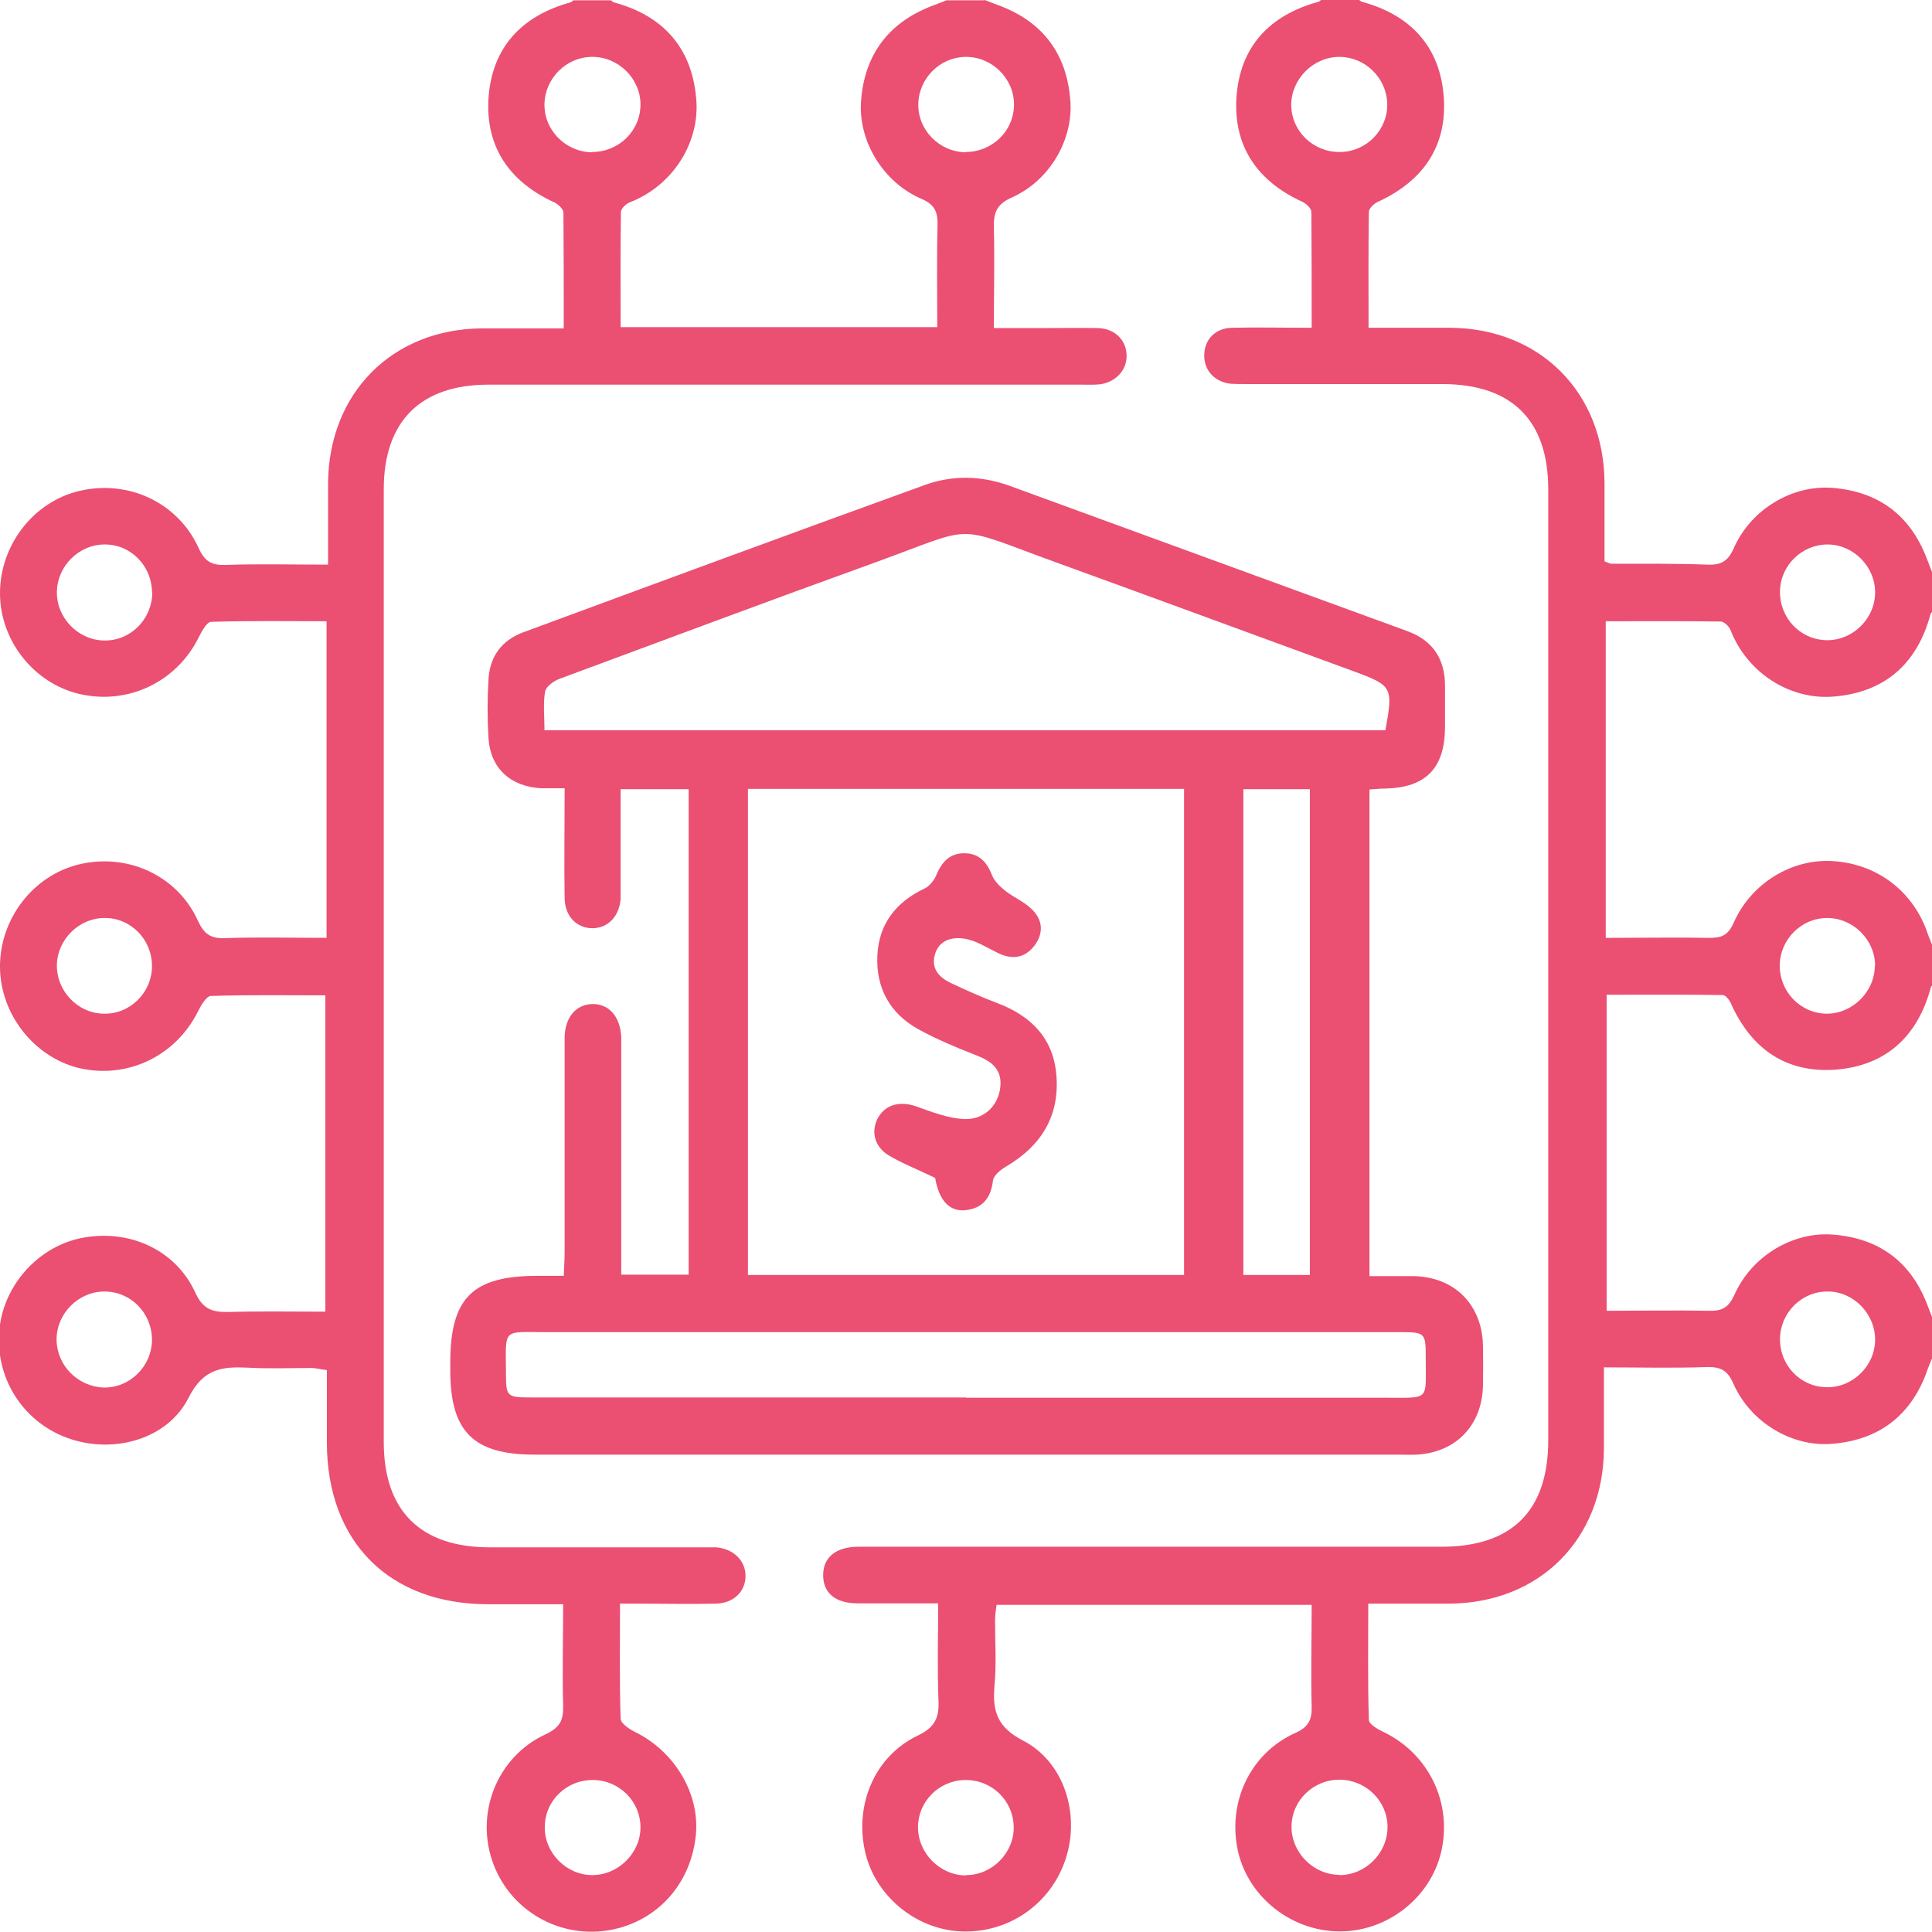
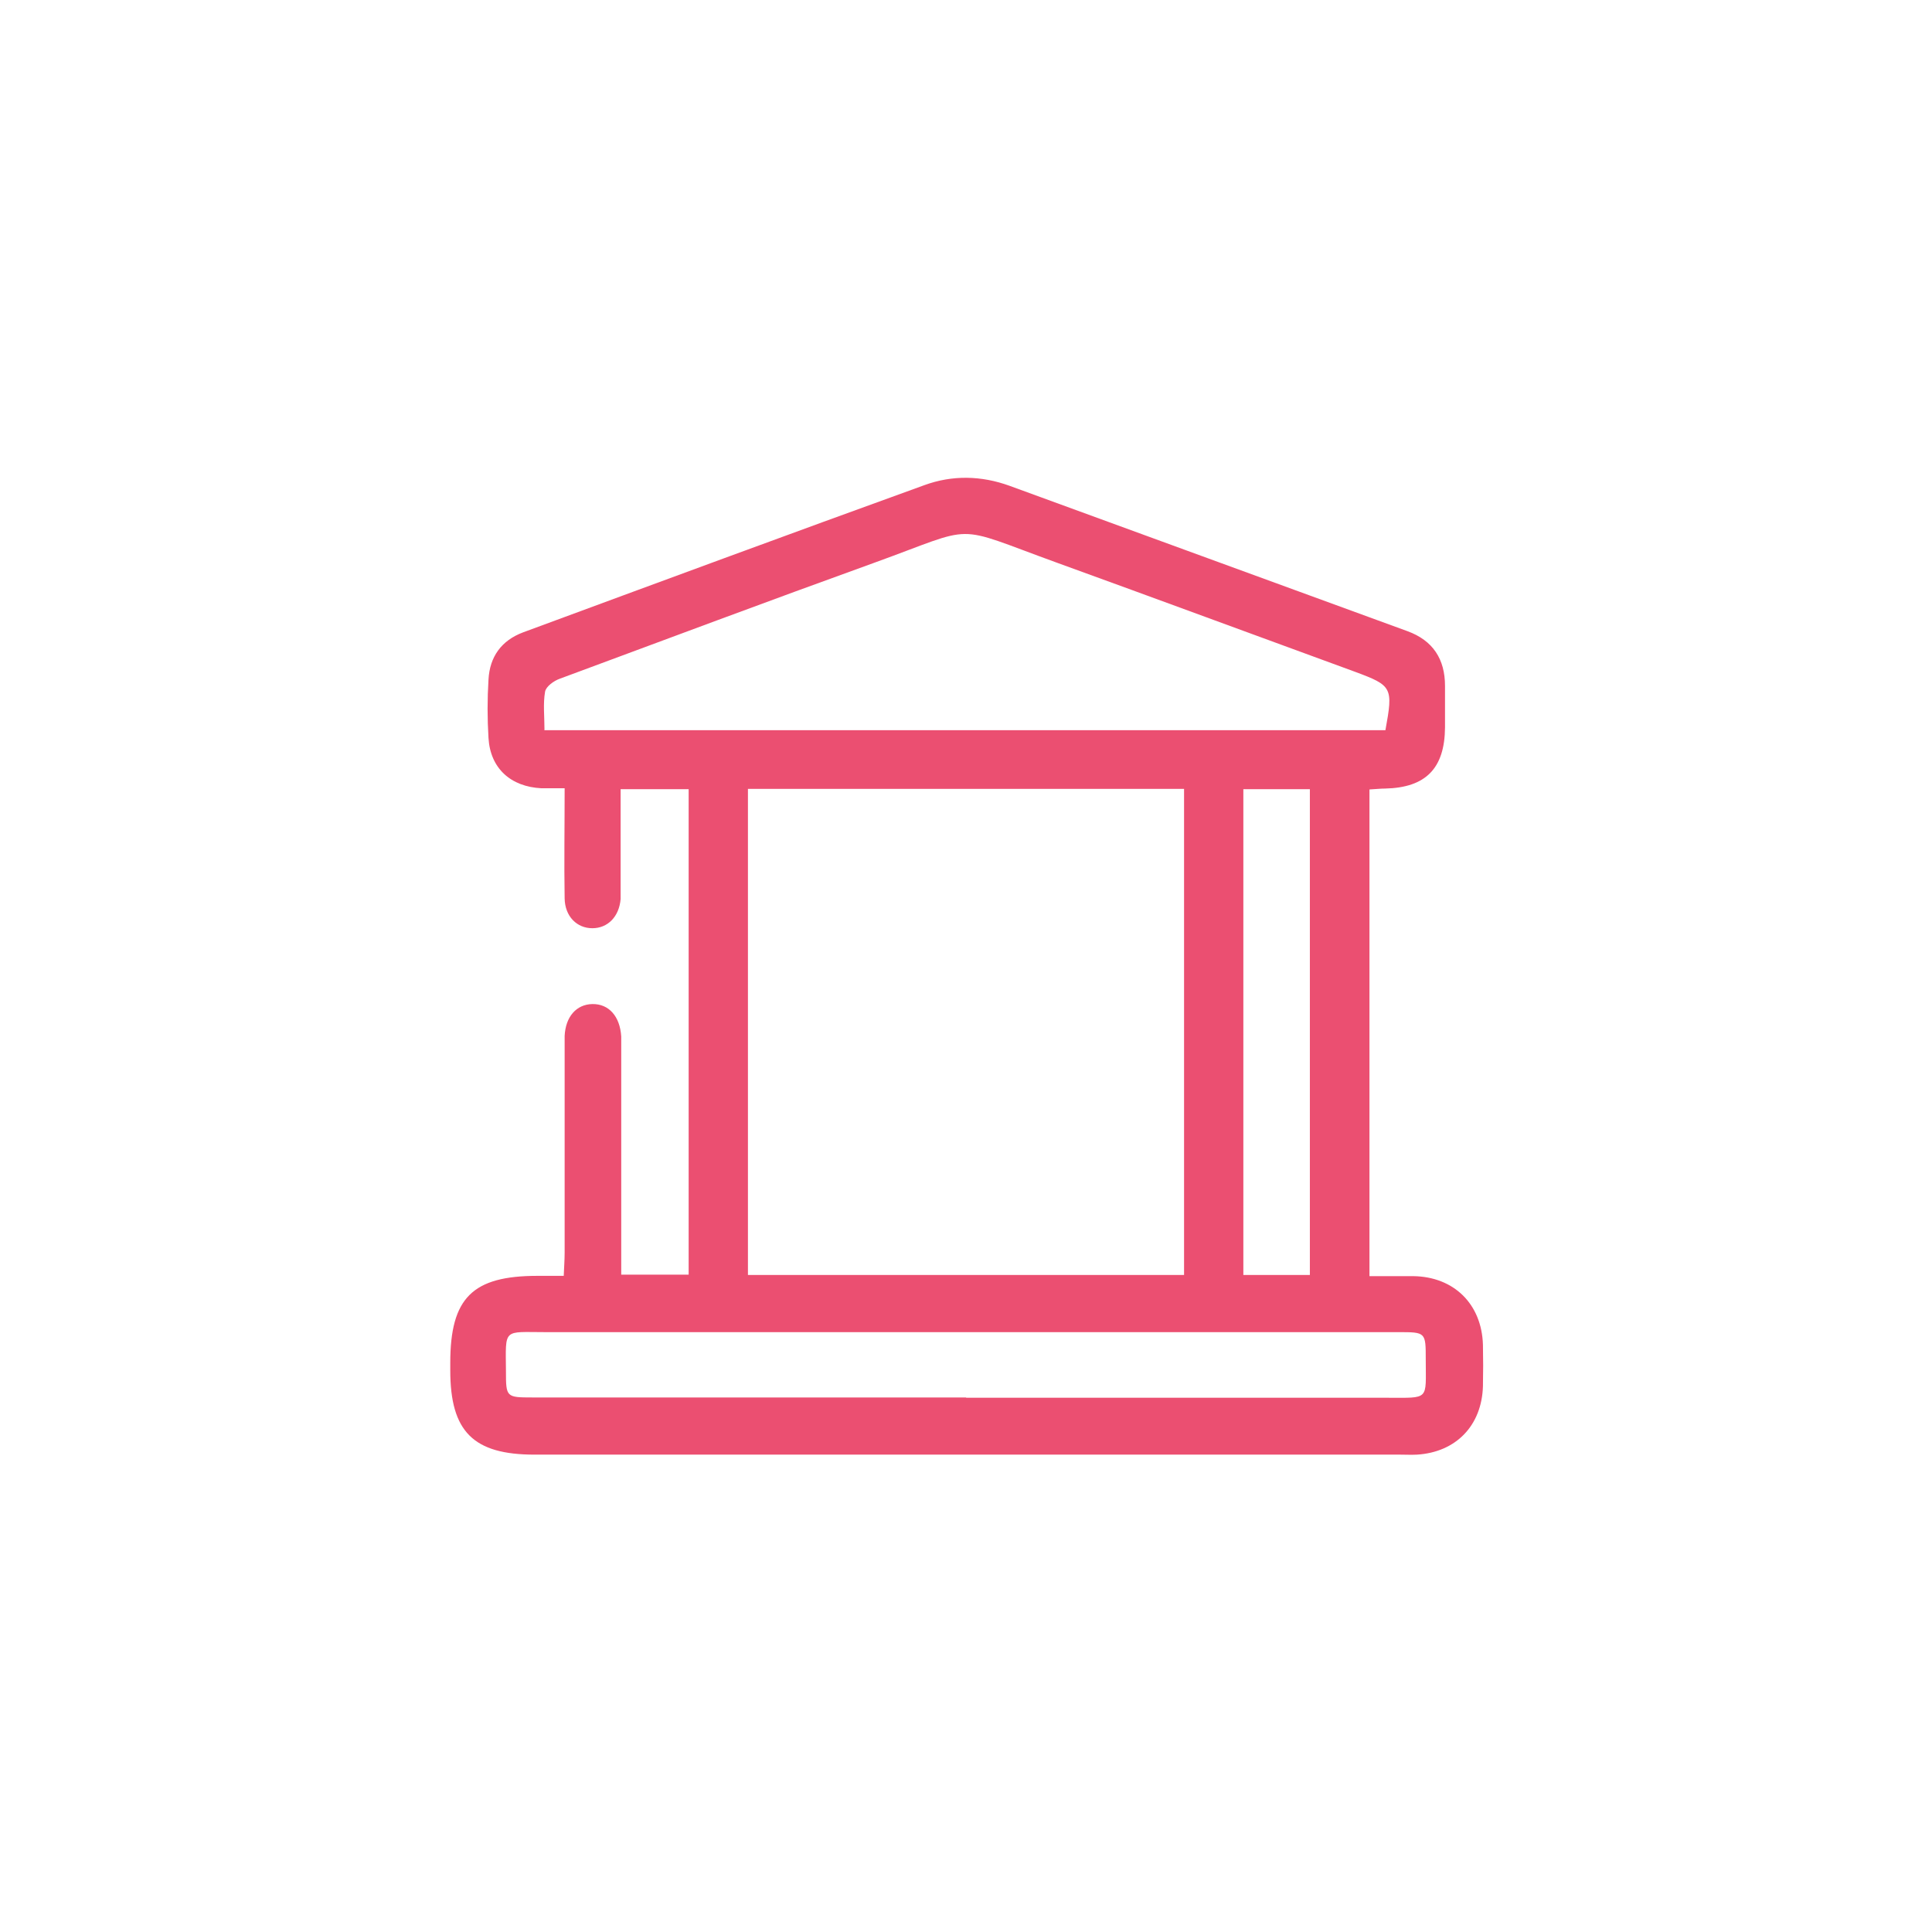
<svg xmlns="http://www.w3.org/2000/svg" id="Layer_2" data-name="Layer 2" viewBox="0 0 64.19 64.19">
  <defs>
    <style>
      .cls-1 {
        fill: #eb4f71;
      }
    </style>
  </defs>
  <g id="Layer_1-2" data-name="Layer 1">
-     <path class="cls-1" d="M19.67,62.3c.87,0,1.61-.73,1.61-1.59,0-.85-.69-1.55-1.55-1.57-.89-.02-1.62.67-1.63,1.55-.02.86.71,1.61,1.58,1.61M5.05,32.1c0-.89-.71-1.61-1.58-1.6-.84,0-1.56.71-1.58,1.55-.02.87.69,1.62,1.56,1.63.87.02,1.6-.7,1.6-1.59M5.05,19.69c0-.89-.71-1.61-1.58-1.6-.84,0-1.56.71-1.58,1.56-.02.87.7,1.62,1.57,1.63.87.02,1.59-.7,1.6-1.59M32.08,5.05c.89,0,1.61-.7,1.61-1.58,0-.87-.74-1.59-1.61-1.58-.85.01-1.55.71-1.57,1.56-.02.87.7,1.6,1.58,1.61M19.67,5.05c.89,0,1.61-.7,1.61-1.58,0-.86-.74-1.59-1.61-1.58-.85,0-1.56.71-1.58,1.56-.02.87.7,1.6,1.58,1.61M5.05,44.52c0-.89-.7-1.61-1.58-1.61-.87,0-1.6.74-1.59,1.61.01.85.71,1.55,1.56,1.58.87.02,1.6-.7,1.61-1.58M32.72,0c.17.07.34.13.52.2,1.43.55,2.2,1.61,2.32,3.12.11,1.31-.68,2.68-1.94,3.24-.5.22-.61.5-.6.99.03,1.08,0,2.17,0,3.35.6,0,1.16,0,1.72,0,.58,0,1.17-.01,1.75,0,.55.02.93.4.94.9.02.49-.36.9-.89.97-.21.02-.42.01-.63.01-6.56,0-13.12,0-19.68,0-2.26,0-3.48,1.22-3.48,3.48,0,10.55,0,21.1,0,31.65,0,2.29,1.22,3.5,3.53,3.5,2.34,0,4.68,0,7.02,0,.17,0,.33,0,.5,0,.57.05.97.44.97.95,0,.52-.4.91-.99.92-.83.02-1.67,0-2.51,0h-.67c0,1.32-.02,2.57.02,3.82,0,.16.29.35.49.45,1.31.65,2.14,2.04,2.01,3.41-.15,1.54-1.16,2.74-2.6,3.11-1.72.44-3.49-.47-4.12-2.12-.64-1.67.1-3.58,1.73-4.33.47-.22.59-.46.58-.93-.03-1.1,0-2.21,0-3.39-.87,0-1.68,0-2.49,0-3.29,0-5.35-2.07-5.36-5.36,0-.79,0-1.58,0-2.42-.18-.02-.34-.06-.49-.07-.71,0-1.42.03-2.13-.01-.85-.04-1.48.02-1.97.99-.69,1.38-2.45,1.87-3.93,1.38-1.51-.5-2.47-1.93-2.37-3.52.09-1.51,1.24-2.84,2.7-3.15,1.58-.33,3.16.36,3.82,1.81.25.55.57.65,1.09.64,1.06-.03,2.13-.01,3.23-.01v-10.51c-1.27,0-2.54-.02-3.8.02-.15,0-.33.31-.43.51-.74,1.49-2.36,2.27-3.98,1.88C1.13,35.11.01,33.7,0,32.13c-.01-1.6,1.1-3.04,2.62-3.41,1.62-.39,3.28.37,3.96,1.88.2.43.41.58.87.57,1.12-.04,2.25-.01,3.4-.01v-10.52c-1.29,0-2.56-.02-3.83.02-.15,0-.32.32-.42.52-.74,1.49-2.37,2.26-3.99,1.87C1.12,22.69,0,21.28,0,19.71c0-1.6,1.11-3.04,2.64-3.4,1.62-.38,3.27.38,3.96,1.9.2.44.42.57.88.56,1.12-.04,2.24-.01,3.42-.01,0-.96,0-1.83,0-2.7.02-3,2.13-5.13,5.12-5.15.87,0,1.75,0,2.71,0,0-1.32,0-2.58-.01-3.85,0-.11-.17-.27-.29-.33-1.49-.68-2.3-1.83-2.2-3.46.11-1.68,1.09-2.74,2.72-3.19.04-.01.07-.05.1-.07h1.25s.06.06.1.07c1.63.44,2.58,1.5,2.73,3.18.14,1.45-.76,2.9-2.2,3.46-.13.05-.3.21-.3.32-.02,1.26-.01,2.53-.01,3.83h10.52c0-1.15-.02-2.27.01-3.39.01-.45-.1-.69-.55-.88-1.28-.56-2.1-1.94-1.99-3.27.12-1.51.9-2.56,2.32-3.12.17-.07.35-.13.52-.2h1.25Z" />
-     <path class="cls-1" d="M44.5,62.3c.87,0,1.6-.73,1.6-1.6,0-.85-.7-1.55-1.56-1.57-.89-.02-1.62.68-1.63,1.55-.01.86.72,1.61,1.59,1.61M32.1,62.3c.87,0,1.6-.75,1.58-1.61-.02-.88-.74-1.57-1.63-1.55-.86.02-1.55.72-1.55,1.57,0,.86.73,1.6,1.6,1.6M62.3,44.51c0-.87-.73-1.61-1.59-1.6-.85,0-1.55.7-1.57,1.55-.02.89.67,1.62,1.55,1.63.86.02,1.61-.71,1.61-1.58M62.3,32.09c0-.87-.74-1.6-1.61-1.59-.85.01-1.54.71-1.56,1.56-.01.89.69,1.61,1.56,1.62.86,0,1.6-.73,1.6-1.6M62.3,19.7c.01-.87-.72-1.61-1.58-1.61-.85,0-1.56.69-1.58,1.54-.02.89.66,1.62,1.54,1.64.86.02,1.61-.7,1.62-1.57M44.53,5.05c.88-.01,1.59-.75,1.56-1.62-.03-.85-.74-1.54-1.59-1.54-.87,0-1.6.74-1.6,1.6.01.88.74,1.57,1.62,1.56M64.19,45.13c-.07.17-.14.34-.2.52-.55,1.43-1.61,2.2-3.12,2.32-1.34.11-2.71-.71-3.28-2-.19-.44-.42-.56-.88-.55-1.12.04-2.24.01-3.42.01,0,.96,0,1.83,0,2.71-.02,3-2.14,5.12-5.13,5.14-.87,0-1.75,0-2.7,0,0,1.33-.02,2.59.02,3.86,0,.15.32.33.52.42,1.49.74,2.26,2.36,1.88,3.98-.36,1.51-1.77,2.62-3.34,2.63-1.6.01-3.04-1.11-3.4-2.63-.38-1.62.38-3.28,1.89-3.96.45-.2.56-.44.55-.89-.03-1.1,0-2.21,0-3.37h-10.47c-.02.16-.05.34-.05.52,0,.73.05,1.47-.02,2.19-.07.83.1,1.36.95,1.8,1.37.71,1.9,2.44,1.42,3.92-.49,1.51-1.9,2.49-3.49,2.42-1.51-.07-2.86-1.2-3.18-2.66-.35-1.57.33-3.17,1.76-3.85.58-.28.71-.61.68-1.19-.04-1.04-.01-2.08-.01-3.2-.94,0-1.81,0-2.68,0-.74,0-1.15-.35-1.14-.95,0-.58.43-.93,1.17-.93,6.46,0,12.91,0,19.37,0,2.35,0,3.55-1.2,3.55-3.54,0-10.53,0-21.06,0-31.59,0-2.3-1.21-3.5-3.53-3.5-2.17,0-4.35,0-6.52,0-.17,0-.34,0-.5-.01-.54-.06-.89-.45-.88-.96.01-.51.37-.89.92-.9.85-.02,1.71,0,2.65,0,0-1.32,0-2.59-.01-3.85,0-.12-.17-.27-.29-.33-1.49-.68-2.3-1.83-2.2-3.46.11-1.69,1.09-2.74,2.72-3.19.04,0,.07-.05.1-.07h1.25s.06.06.1.07c1.63.44,2.61,1.51,2.72,3.19.11,1.63-.71,2.78-2.2,3.46-.13.06-.29.22-.29.33-.02,1.26-.01,2.53-.01,3.85.96,0,1.84,0,2.71,0,2.99.02,5.11,2.15,5.13,5.15,0,.87,0,1.75,0,2.61.11.04.17.08.23.08,1.07,0,2.13-.01,3.19.03.46.02.69-.12.88-.56.57-1.28,1.94-2.1,3.28-1.99,1.51.12,2.57.9,3.12,2.33.07.17.13.34.2.52v1.25s-.06.06-.07.1c-.44,1.63-1.5,2.58-3.18,2.73-1.49.14-2.92-.8-3.46-2.2-.05-.13-.22-.29-.33-.29-1.27-.02-2.53-.01-3.82-.01v10.52c1.17,0,2.32-.02,3.46,0,.41,0,.61-.1.79-.5.58-1.32,1.94-2.14,3.3-2.05,1.47.09,2.67,1.01,3.14,2.39.05.15.12.3.18.46v1.25s-.06.06-.07.1c-.44,1.64-1.51,2.61-3.19,2.73-1.63.11-2.78-.7-3.45-2.2-.05-.12-.18-.28-.27-.28-1.29-.02-2.57-.01-3.86-.01v10.5c1.17,0,2.3-.02,3.42,0,.43.01.64-.12.83-.54.57-1.28,1.94-2.1,3.28-1.99,1.51.12,2.57.89,3.12,2.32.07.17.13.35.2.52v1.25Z" />
    <path class="cls-1" d="M43.52,26.22h-2.21v16.14h2.21v-16.14ZM32.1,46.44c4.66,0,9.32,0,13.98,0,1.43,0,1.29.1,1.29-1.27,0-.91,0-.91-.91-.91-9.44,0-18.89,0-28.33,0-1.43,0-1.33-.15-1.32,1.3,0,.86.01.87.88.87,4.8,0,9.61,0,14.41,0M18.08,24.26h27.95c.26-1.42.23-1.48-1.01-1.94-3.31-1.21-6.61-2.43-9.92-3.63-3.53-1.28-2.57-1.25-6.06.01-3.49,1.26-6.96,2.56-10.44,3.85-.2.07-.46.26-.49.43-.07.4-.02.82-.02,1.27M39.34,26.21h-14.49v16.15h14.49v-16.15ZM20.62,42.35h2.26v-16.13h-2.26v3.02c0,.21,0,.42,0,.63-.05.59-.43.97-.94.97-.51,0-.91-.39-.92-.99-.02-1.19,0-2.38,0-3.66-.29,0-.53,0-.77,0-1.02-.05-1.7-.66-1.76-1.67-.04-.64-.04-1.3,0-1.94.04-.76.43-1.3,1.15-1.57,4.44-1.64,8.88-3.28,13.33-4.89.93-.34,1.89-.32,2.83.02,4.41,1.61,8.81,3.22,13.22,4.83.85.31,1.25.93,1.25,1.82,0,.46,0,.92,0,1.38-.01,1.36-.64,2-1.99,2.03-.16,0-.32.02-.52.03v16.17c.51,0,.98,0,1.46,0,1.35.02,2.27.93,2.31,2.28.01.46.01.92,0,1.38-.04,1.31-.9,2.19-2.19,2.27-.19.01-.38,0-.56,0h-28.76c-2.03,0-2.8-.76-2.8-2.8v-.25c0-2.16.74-2.89,2.9-2.89h.87c.01-.28.03-.52.03-.77,0-2.23,0-4.47,0-6.7,0-.17,0-.33,0-.5.03-.64.39-1.05.92-1.06.55-.01.92.41.96,1.08,0,.17,0,.33,0,.5v7.41Z" />
-     <path class="cls-1" d="M31.08,39.14c-.58-.28-1.09-.48-1.55-.75-.5-.3-.61-.85-.33-1.3.27-.42.75-.51,1.27-.32.5.18,1.02.38,1.54.41.67.04,1.14-.43,1.22-1.02.09-.66-.32-.92-.85-1.12-.64-.25-1.28-.52-1.88-.85-.93-.52-1.4-1.36-1.35-2.44.05-1.06.62-1.78,1.57-2.23.17-.08.33-.29.4-.47.18-.43.46-.71.93-.7.47,0,.74.29.91.73.08.2.26.37.43.51.28.22.62.36.87.6.39.36.43.81.1,1.24-.33.42-.76.46-1.23.22-.35-.17-.7-.4-1.07-.46-.41-.07-.86.03-1,.53-.13.47.15.76.53.94.51.24,1.02.47,1.55.67,1.13.43,1.87,1.18,1.96,2.42.1,1.34-.51,2.32-1.66,3-.19.11-.43.3-.45.48-.07.59-.36.93-.94.98-.51.04-.84-.33-.97-1.02,0-.04-.03-.08-.02-.05" />
  </g>
</svg>